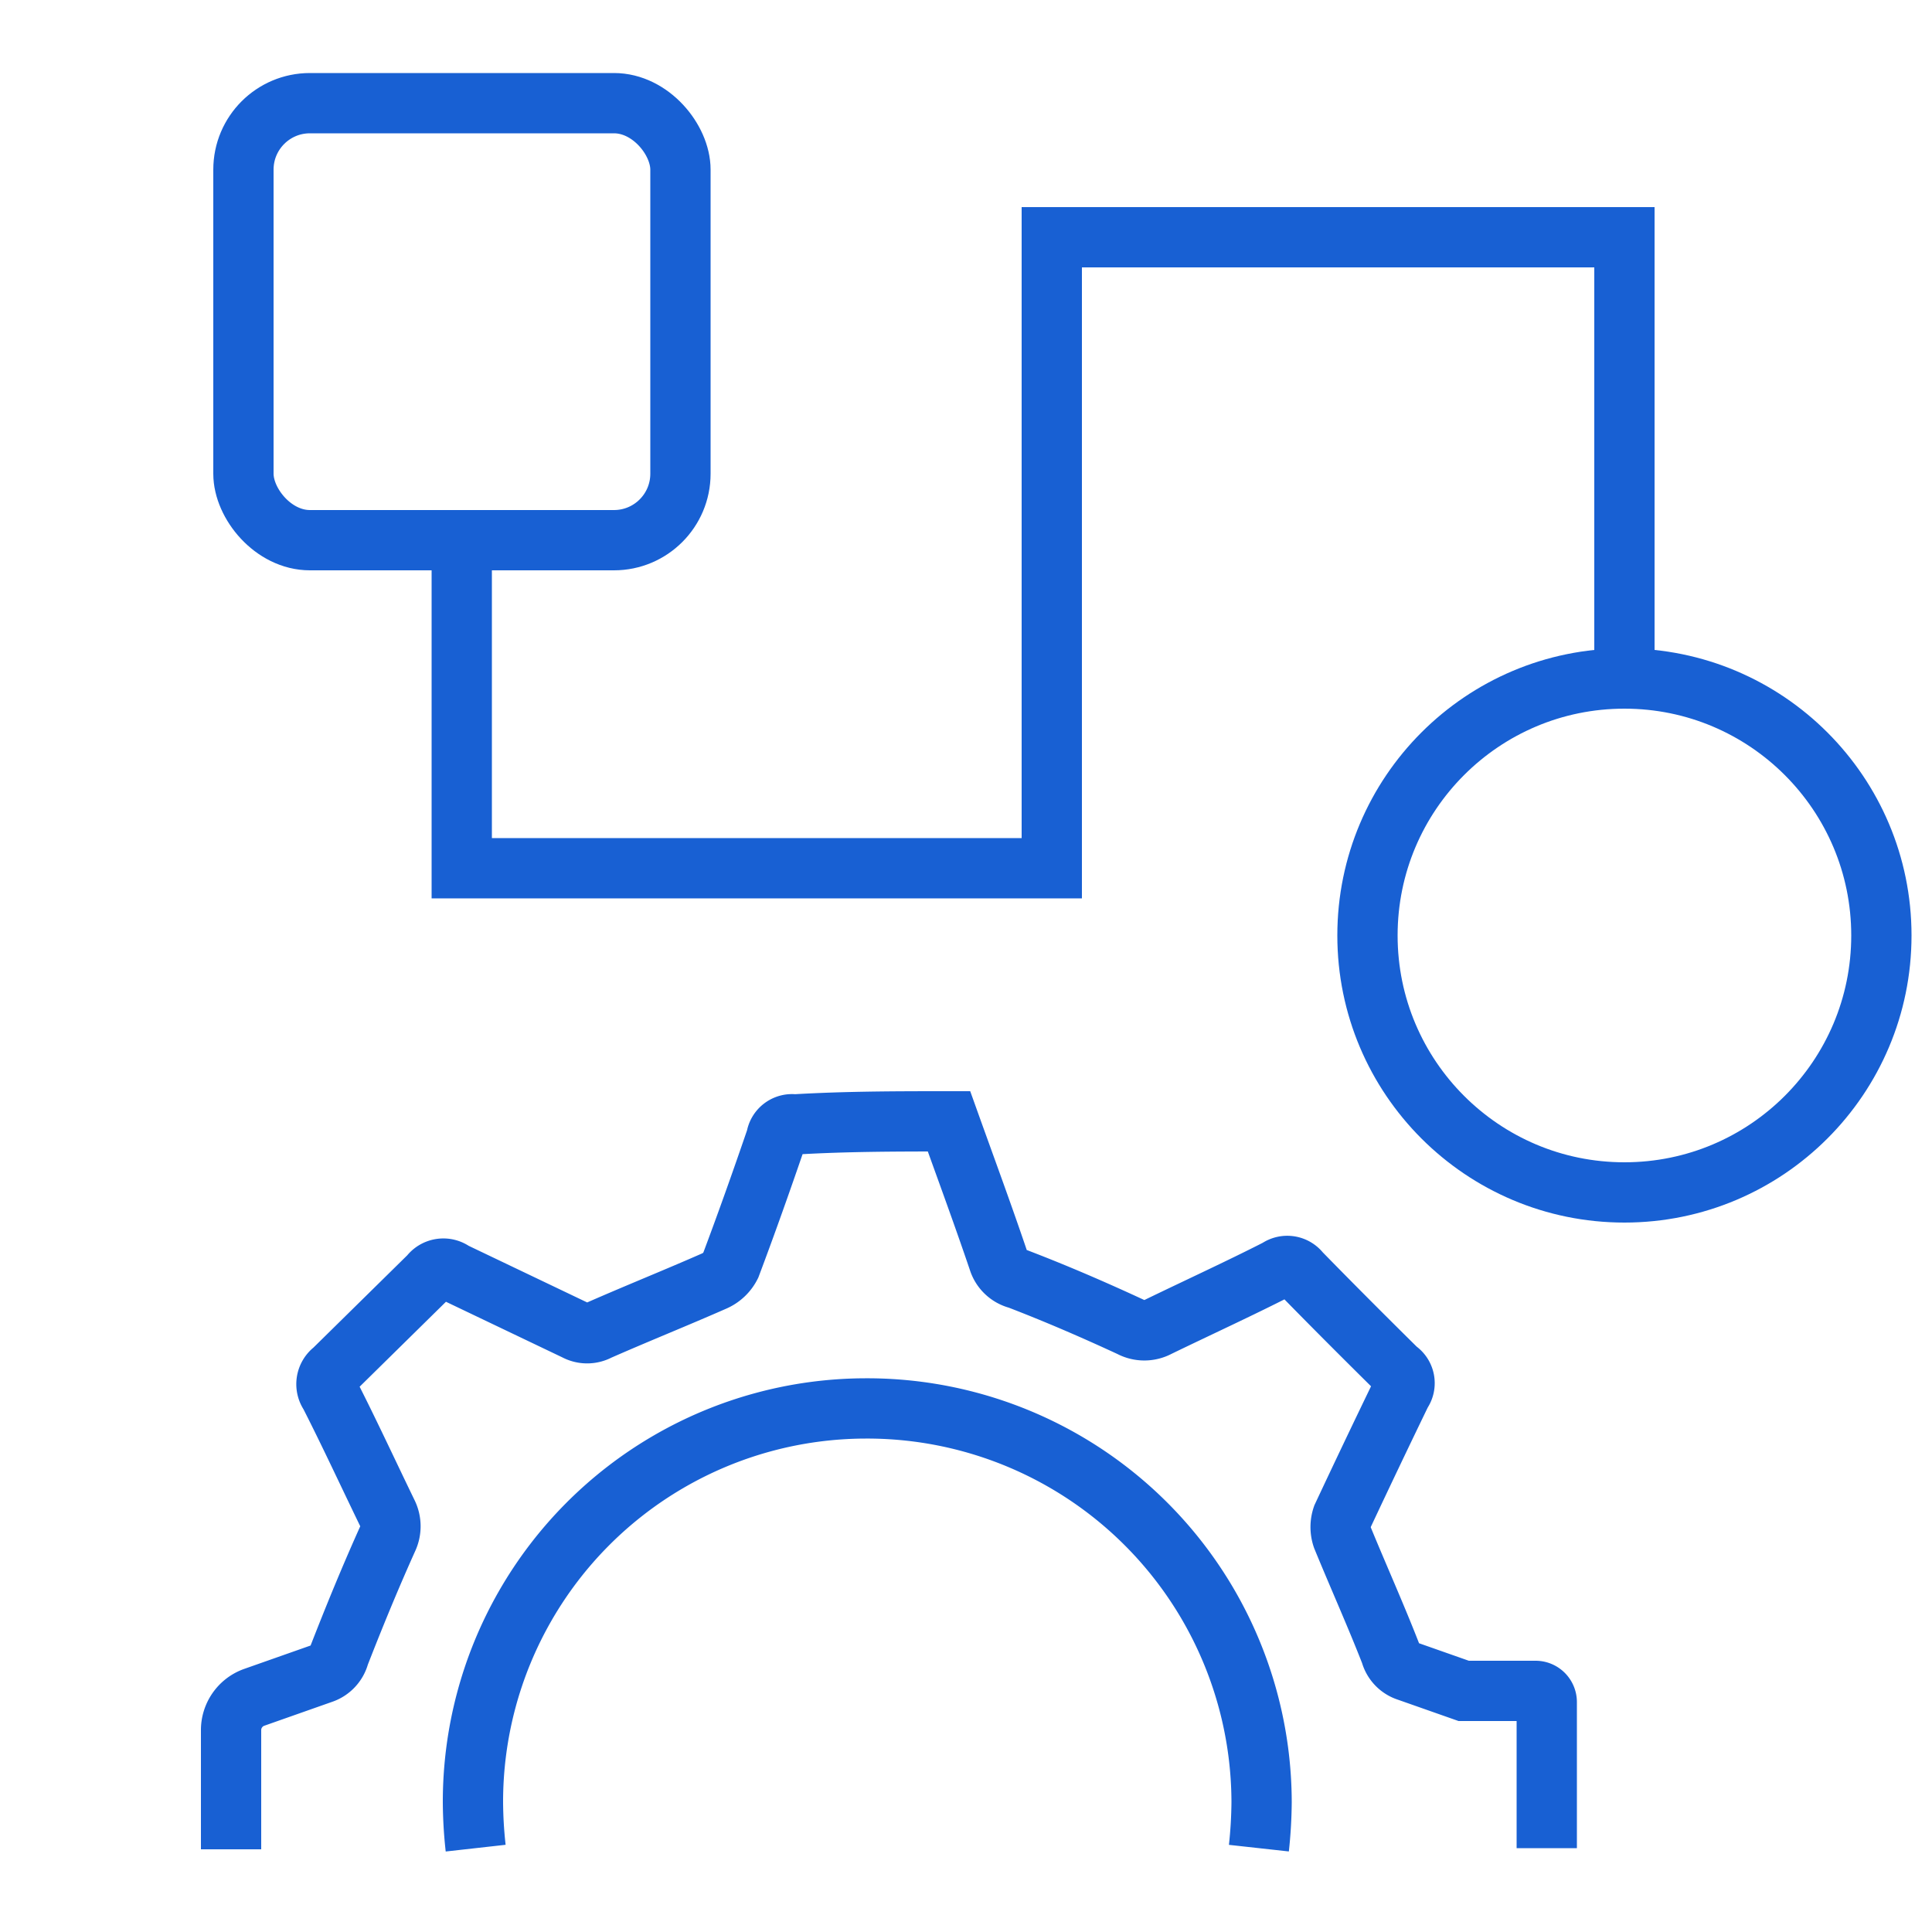
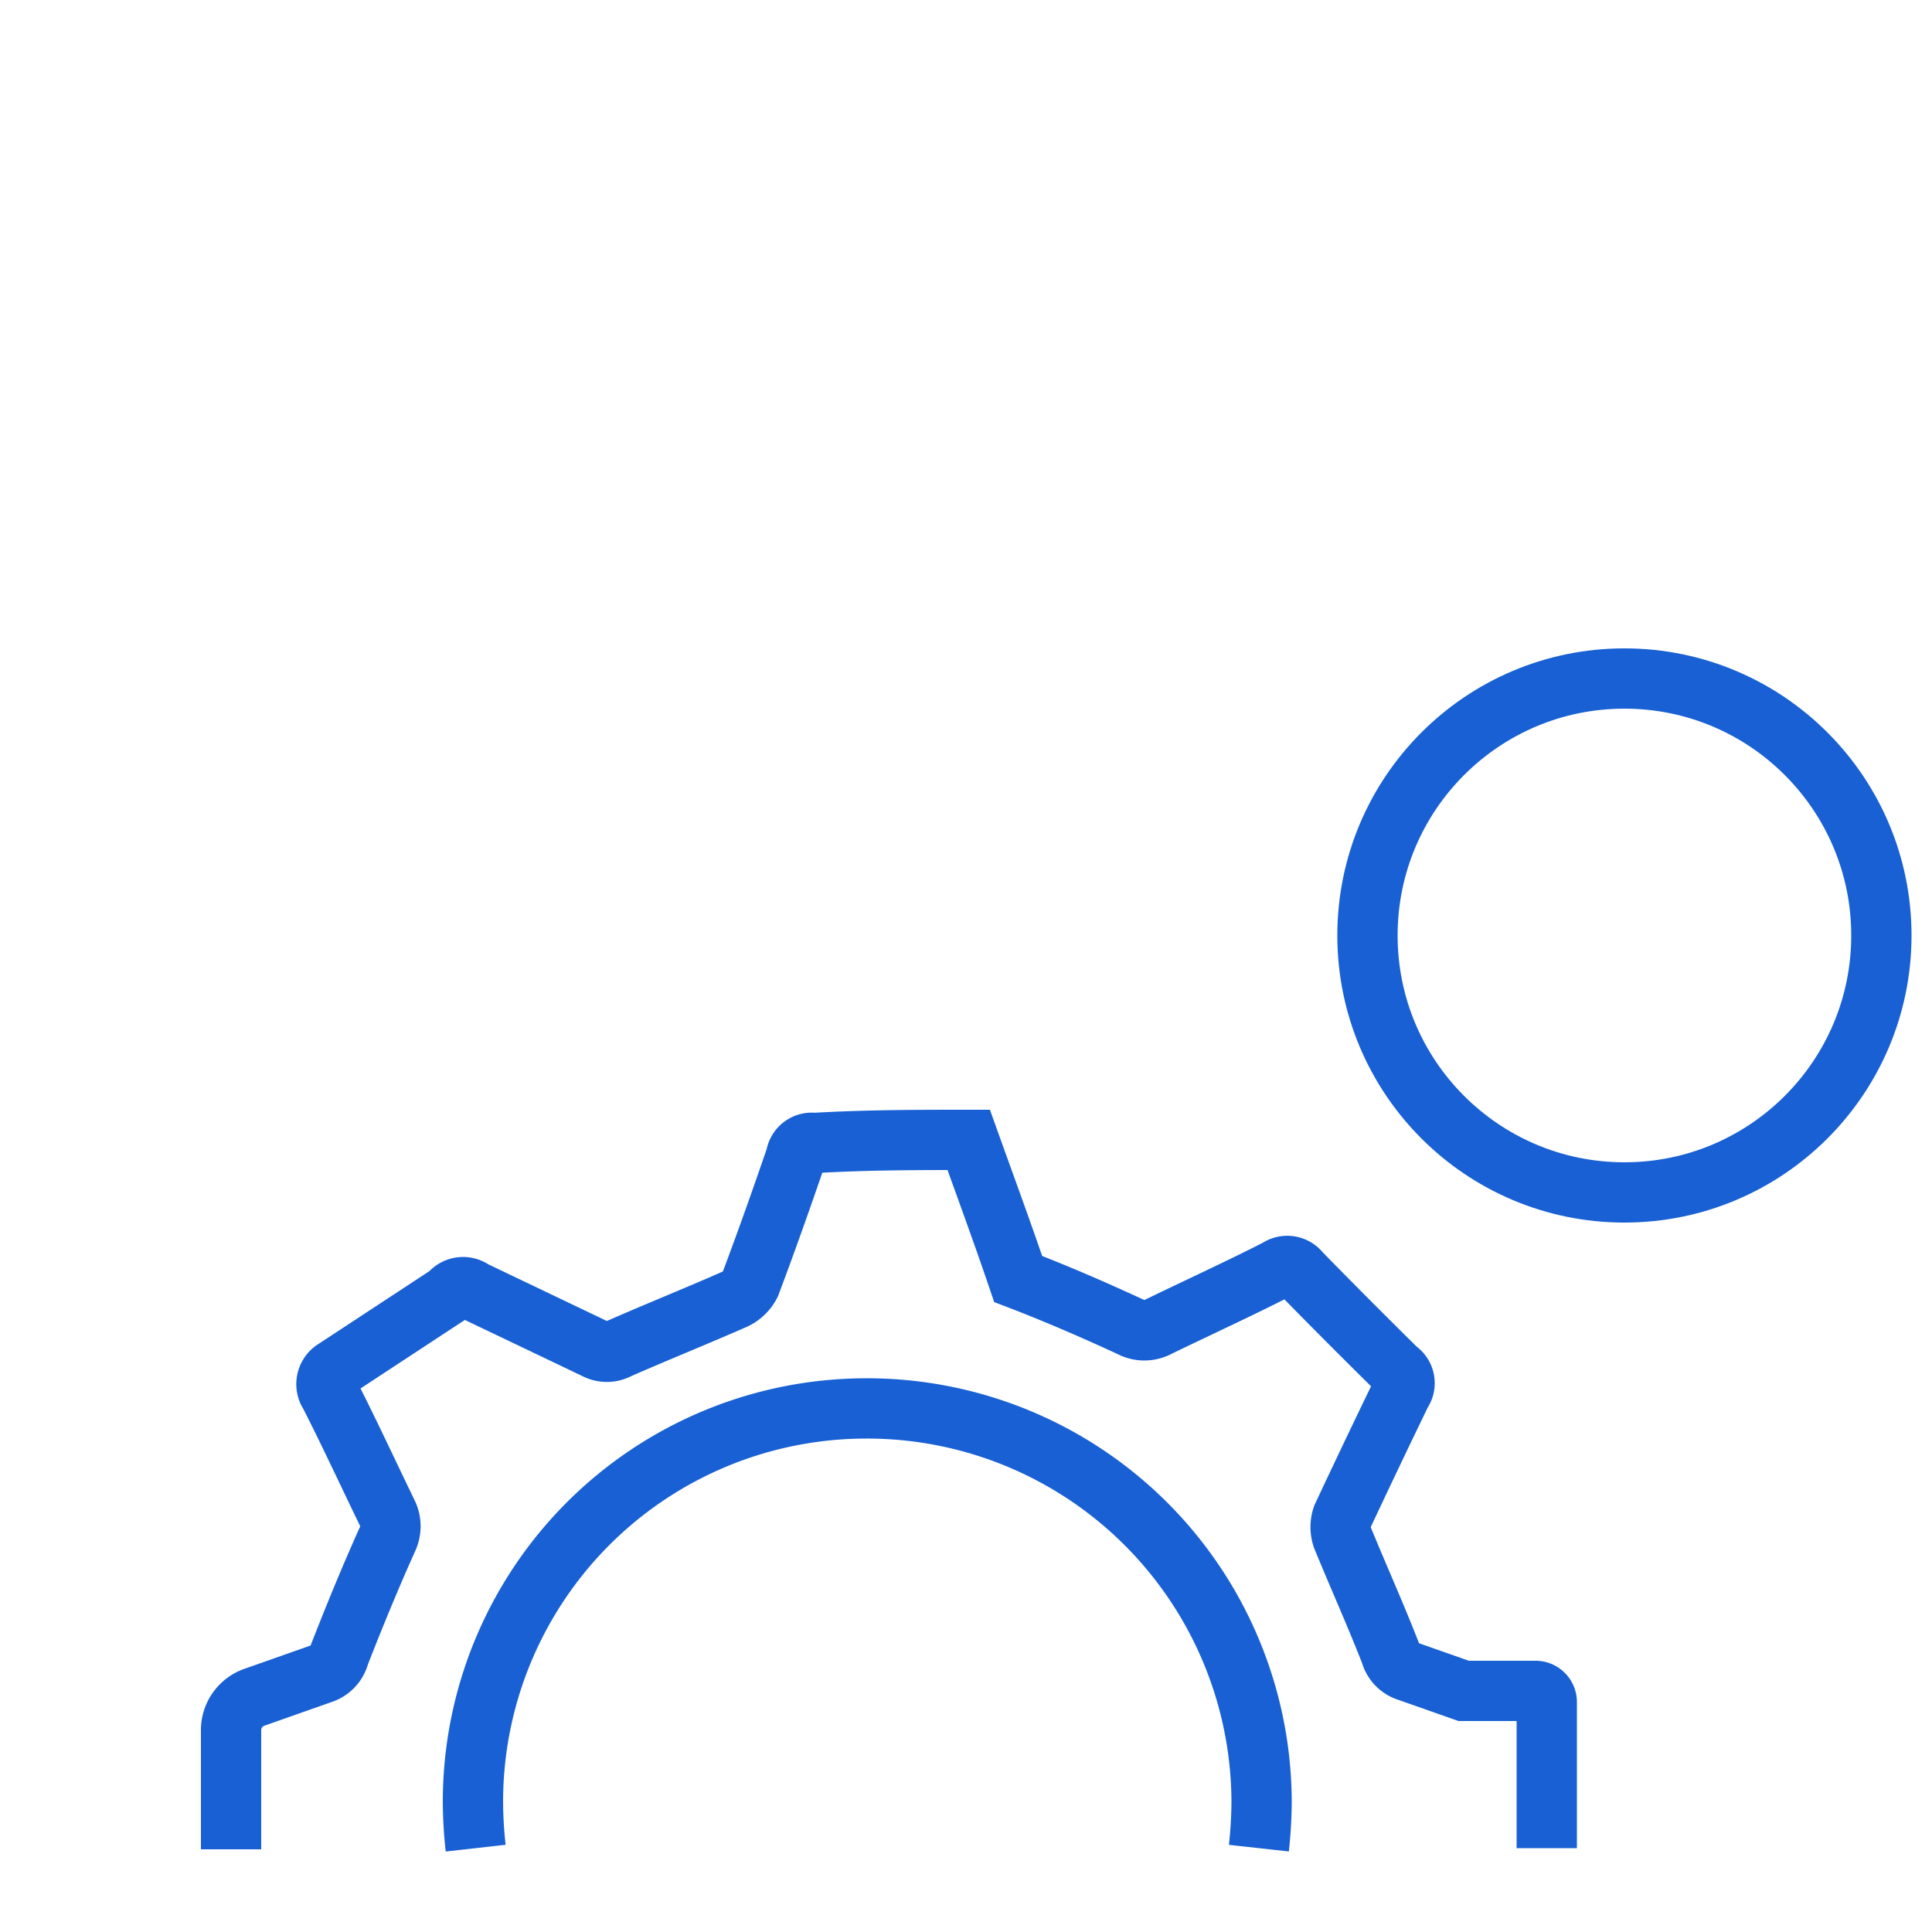
<svg xmlns="http://www.w3.org/2000/svg" id="Layer_1" data-name="Layer 1" viewBox="0 0 50 50">
  <defs>
    <style>.cls-1{fill:none;stroke:#1860d3;stroke-miterlimit:10;stroke-width:1.56px;}</style>
  </defs>
  <circle class="cls-1" cx="42.04" cy="24.21" r="6.65" />
-   <rect class="cls-1" x="6.3" y="2.67" width="11.31" height="11.31" rx="1.72" />
-   <path class="cls-1" d="M12.31,47.83a11.31,11.31,0,0,1-.07-1.17A10.18,10.18,0,0,1,22.39,36.45h0A10.21,10.21,0,0,1,32.65,46.64a11.7,11.7,0,0,1-.07,1.19m7.45,0V44.05a.29.29,0,0,0-.29-.29l-1.86,0-1.45-.51a.66.66,0,0,1-.44-.46c-.39-1-.84-2-1.25-3a.83.83,0,0,1,0-.54q.75-1.6,1.53-3.21v0a.41.41,0,0,0-.11-.59c-.84-.83-1.68-1.67-2.51-2.52a.42.42,0,0,0-.58-.09c-1,.51-2.07,1-3.1,1.5a.75.75,0,0,1-.71,0c-.95-.44-1.92-.86-2.91-1.24a.71.71,0,0,1-.51-.48c-.41-1.21-.85-2.4-1.28-3.6-1.32,0-2.64,0-4,.08a.41.41,0,0,0-.47.35c-.38,1.11-.77,2.21-1.18,3.3a.86.86,0,0,1-.42.4c-1,.44-2,.84-3,1.28a.62.62,0,0,1-.59,0l-3.16-1.51a.44.44,0,0,0-.62.09L8.63,35.46a.45.45,0,0,0-.1.62c.51,1,1,2.06,1.5,3.09a.76.76,0,0,1,0,.66c-.45,1-.86,2-1.25,3a.68.68,0,0,1-.45.48l-1.76.62a.9.9,0,0,0-.59.85v3.08" />
-   <polyline class="cls-1" points="42.04 17.56 42.04 6.14 27.22 6.14 27.22 22.47 11.95 22.47 11.95 13.97" />
+   <path class="cls-1" d="M12.31,47.83a11.31,11.31,0,0,1-.07-1.17A10.18,10.18,0,0,1,22.39,36.45h0A10.21,10.21,0,0,1,32.65,46.64a11.7,11.7,0,0,1-.07,1.19m7.45,0V44.05a.29.29,0,0,0-.29-.29l-1.86,0-1.45-.51a.66.66,0,0,1-.44-.46c-.39-1-.84-2-1.25-3a.83.83,0,0,1,0-.54q.75-1.6,1.53-3.21v0a.41.41,0,0,0-.11-.59c-.84-.83-1.68-1.67-2.51-2.52a.42.42,0,0,0-.58-.09c-1,.51-2.07,1-3.1,1.5a.75.75,0,0,1-.71,0c-.95-.44-1.92-.86-2.91-1.24c-.41-1.21-.85-2.4-1.28-3.6-1.32,0-2.64,0-4,.08a.41.41,0,0,0-.47.35c-.38,1.11-.77,2.21-1.18,3.3a.86.86,0,0,1-.42.4c-1,.44-2,.84-3,1.28a.62.62,0,0,1-.59,0l-3.16-1.51a.44.44,0,0,0-.62.09L8.63,35.46a.45.45,0,0,0-.1.62c.51,1,1,2.06,1.5,3.09a.76.76,0,0,1,0,.66c-.45,1-.86,2-1.25,3a.68.68,0,0,1-.45.48l-1.76.62a.9.9,0,0,0-.59.85v3.08" />
</svg>